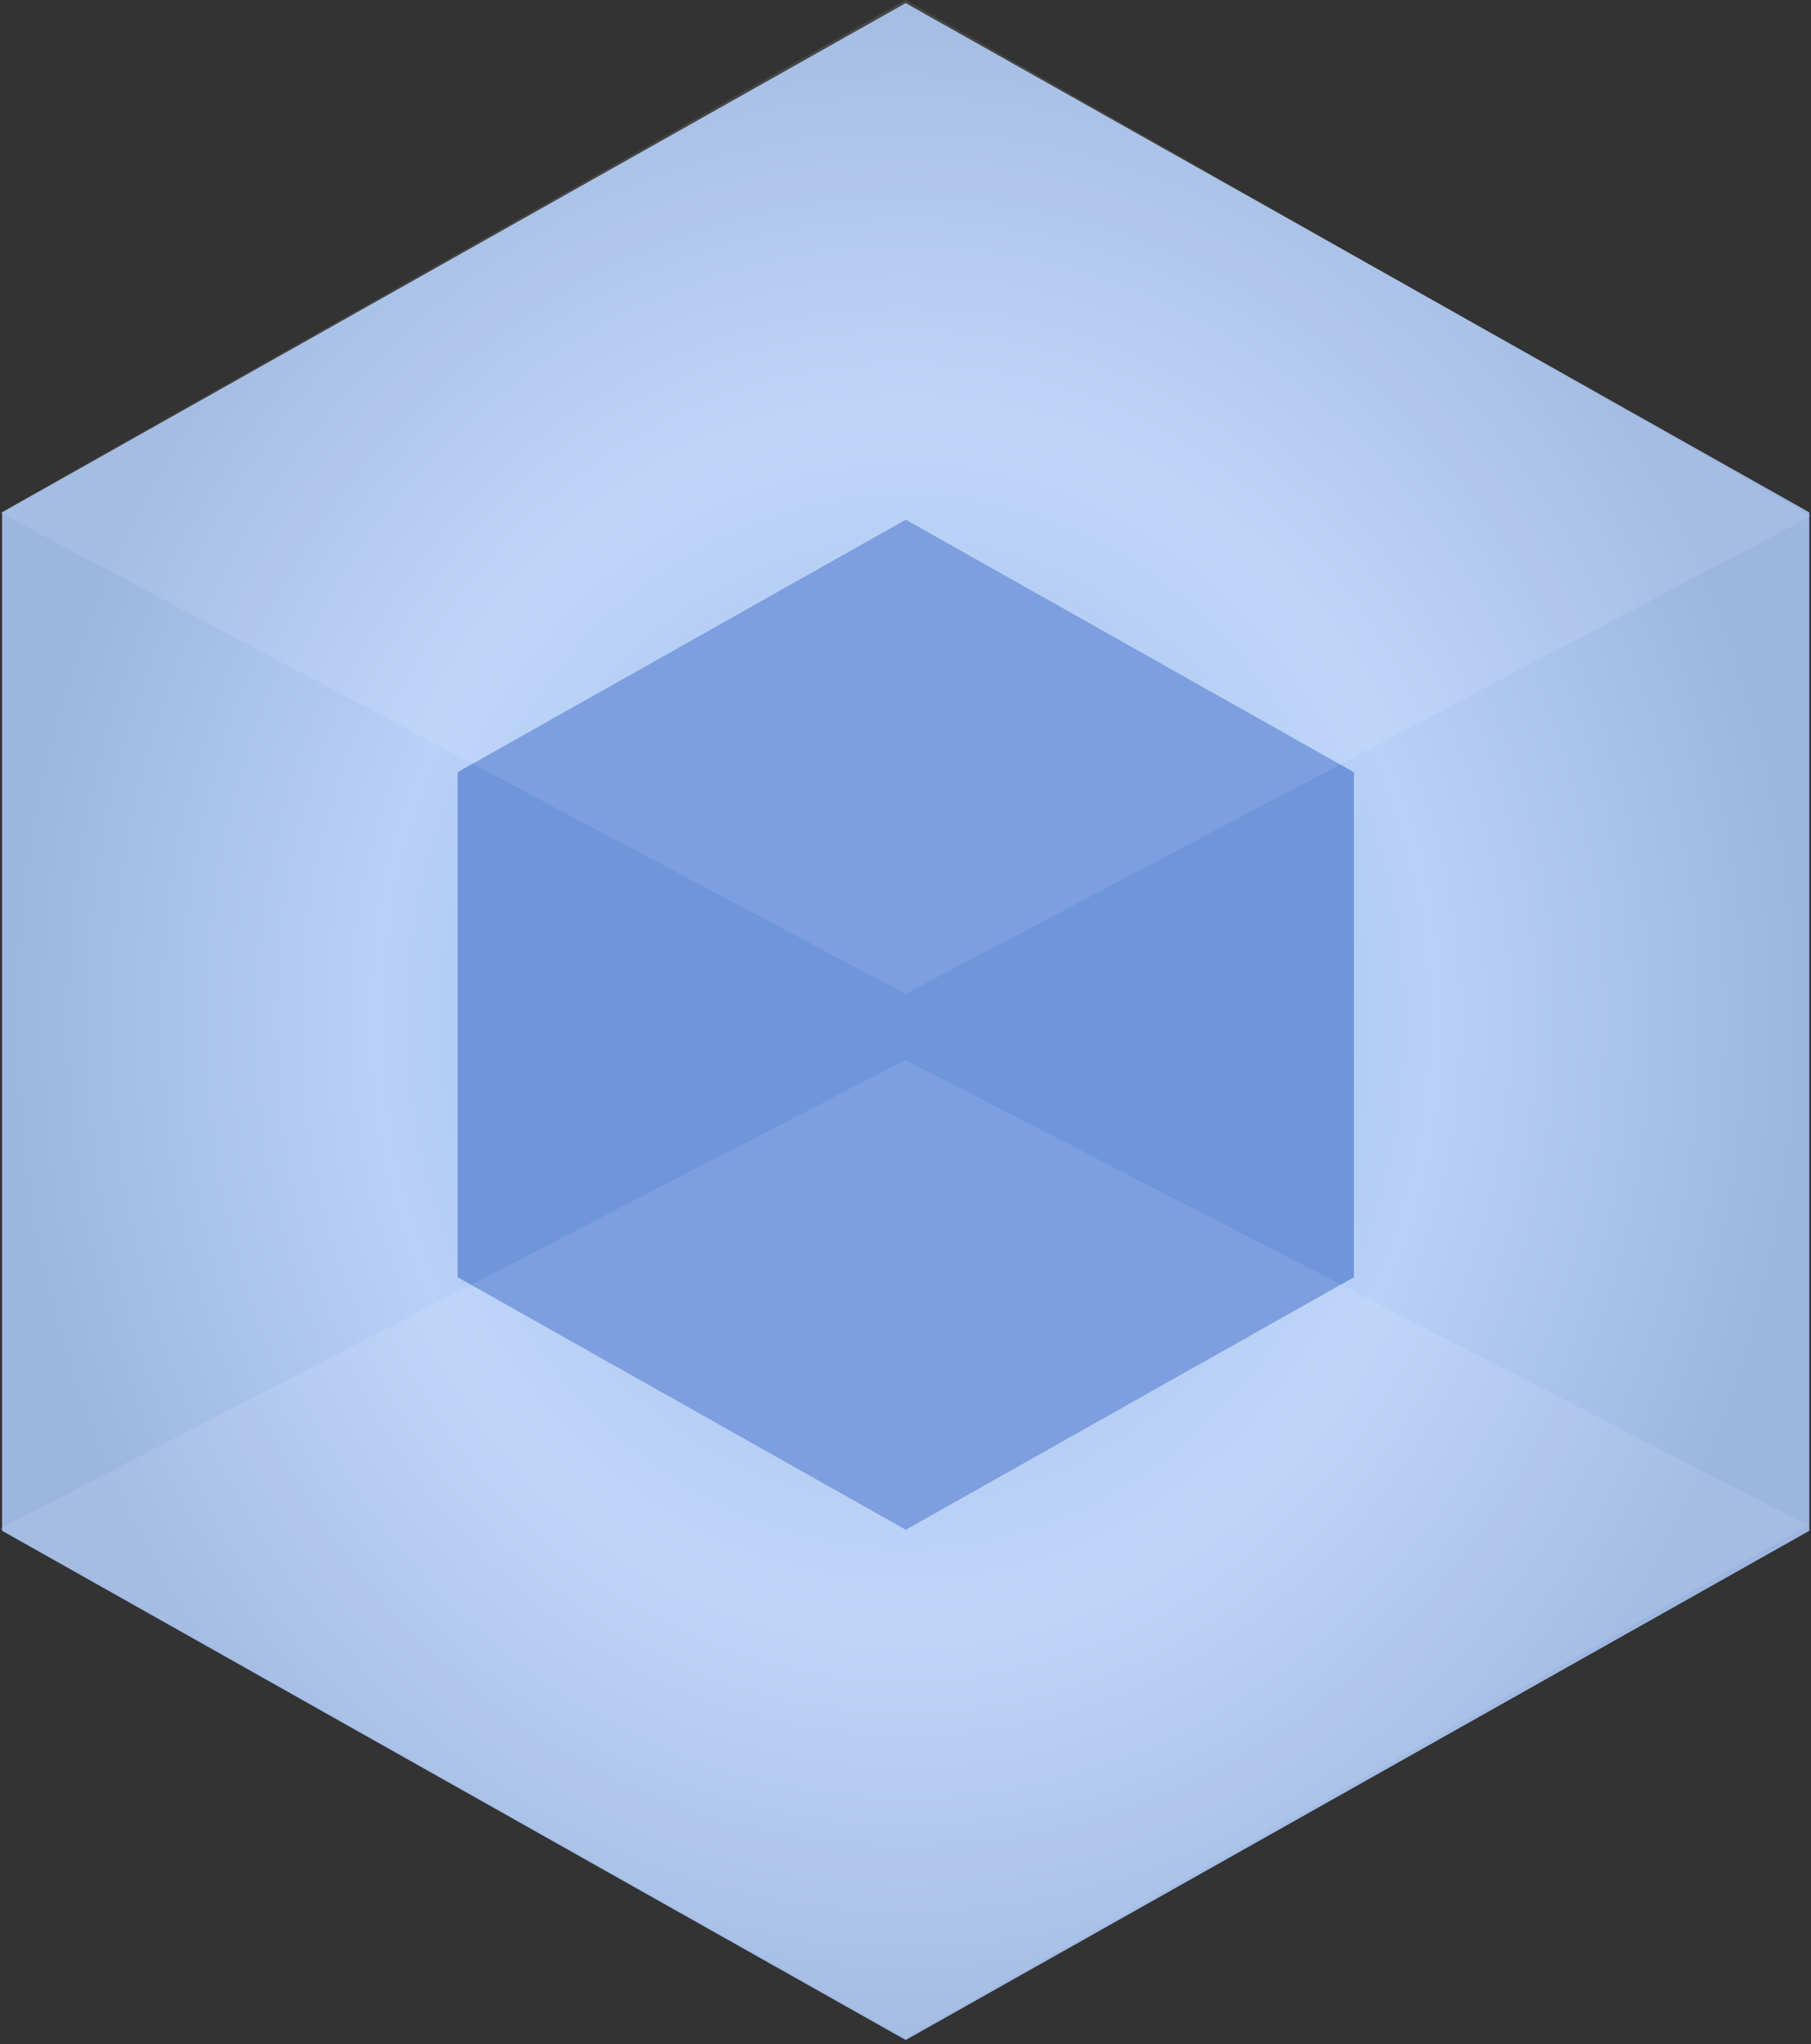
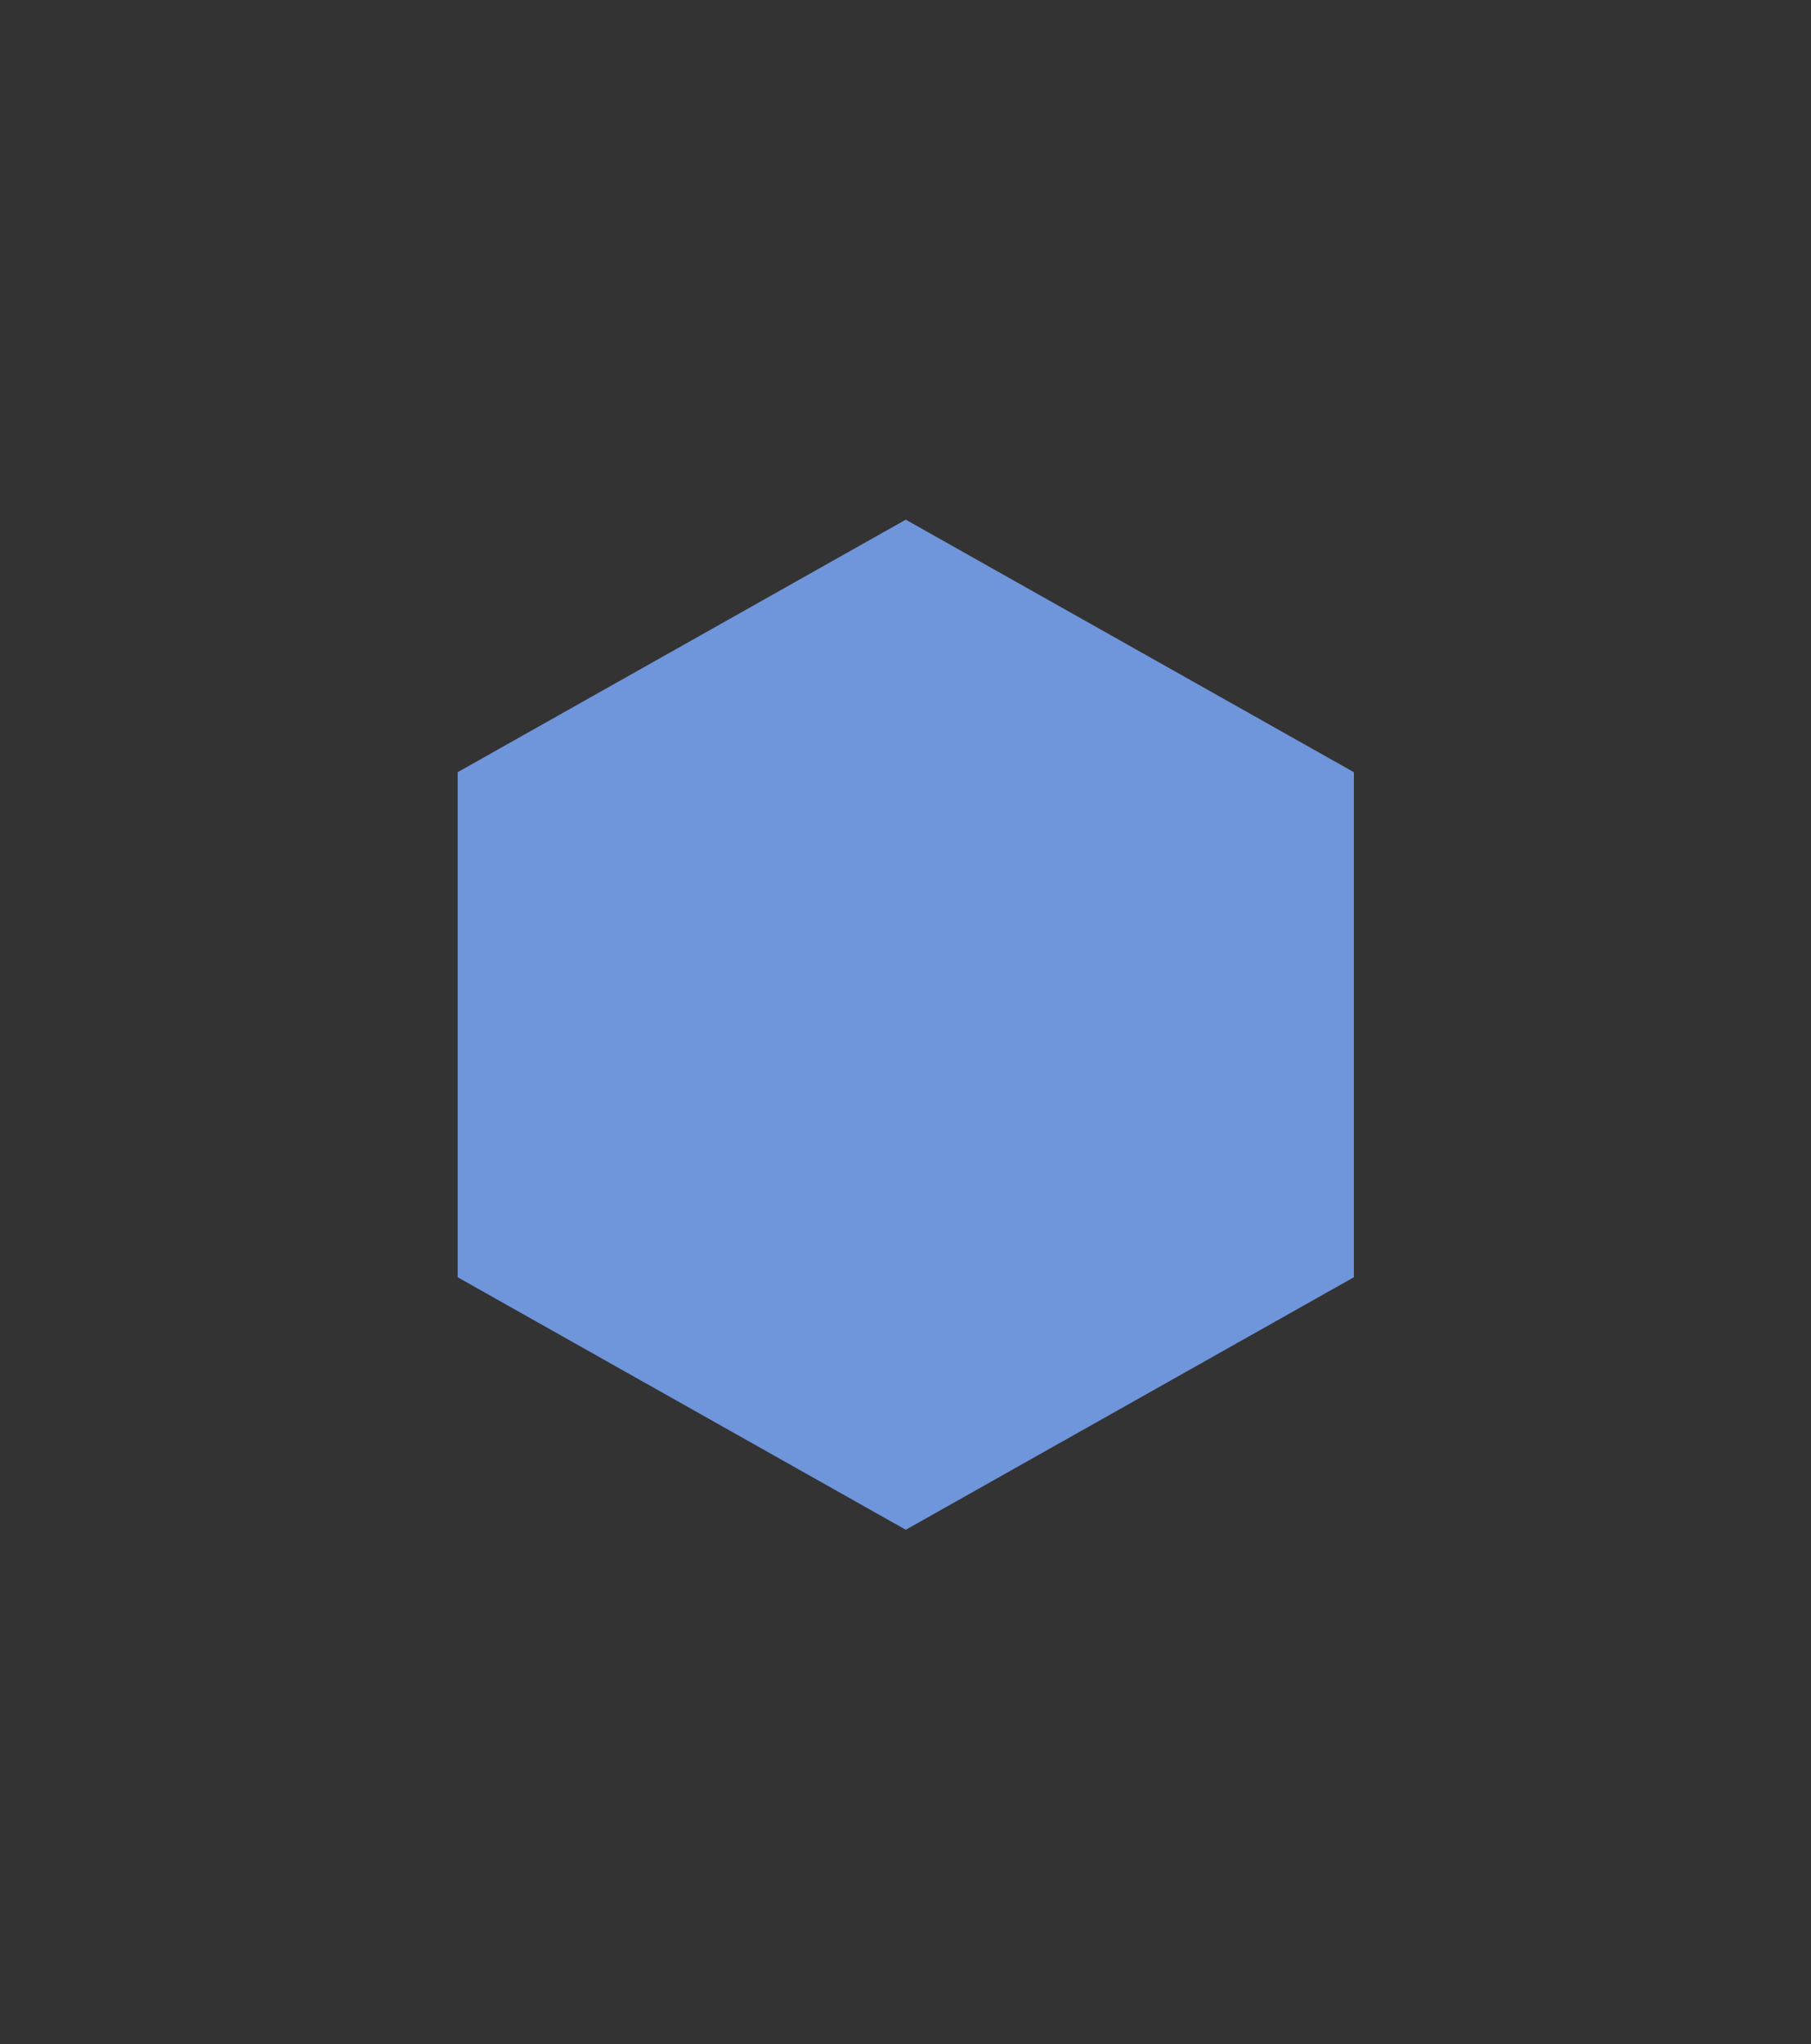
<svg xmlns="http://www.w3.org/2000/svg" width="257" height="290" viewBox="0 0 257 290" fill="none">
  <rect x="0" y="0" width="257" height="290" fill="#333333" stroke="none" />
-   <path d="M128.525 0.445L0.292 72.692V217.186L128.525 289.434L256.759 217.186V72.692L128.525 0.445Z" fill="url(#paint0_radial_3704_20238)" />
  <path d="M128.538 73.73L64.946 109.557V181.213L128.538 217.041L192.129 181.213V109.557L128.538 73.73Z" fill="#6F95DB" />
-   <path d="M128.5 0L0 72.74L128.5 141.015L257 73.185L128.5 0ZM128.5 150.386L0 216.876L128.5 289.168L256.542 216.43L128.5 150.387V150.386Z" fill="white" fill-opacity="0.1" />
  <defs>
    <radialGradient id="paint0_radial_3704_20238" cx="0" cy="0" r="1" gradientUnits="userSpaceOnUse" gradientTransform="translate(128.525 144.939) scale(128.234 144.494)">
      <stop stop-color="#93B4E7" />
      <stop offset="0.593" stop-color="#B9D1F8" />
      <stop offset="1" stop-color="#9CB6E0" />
    </radialGradient>
  </defs>
</svg>